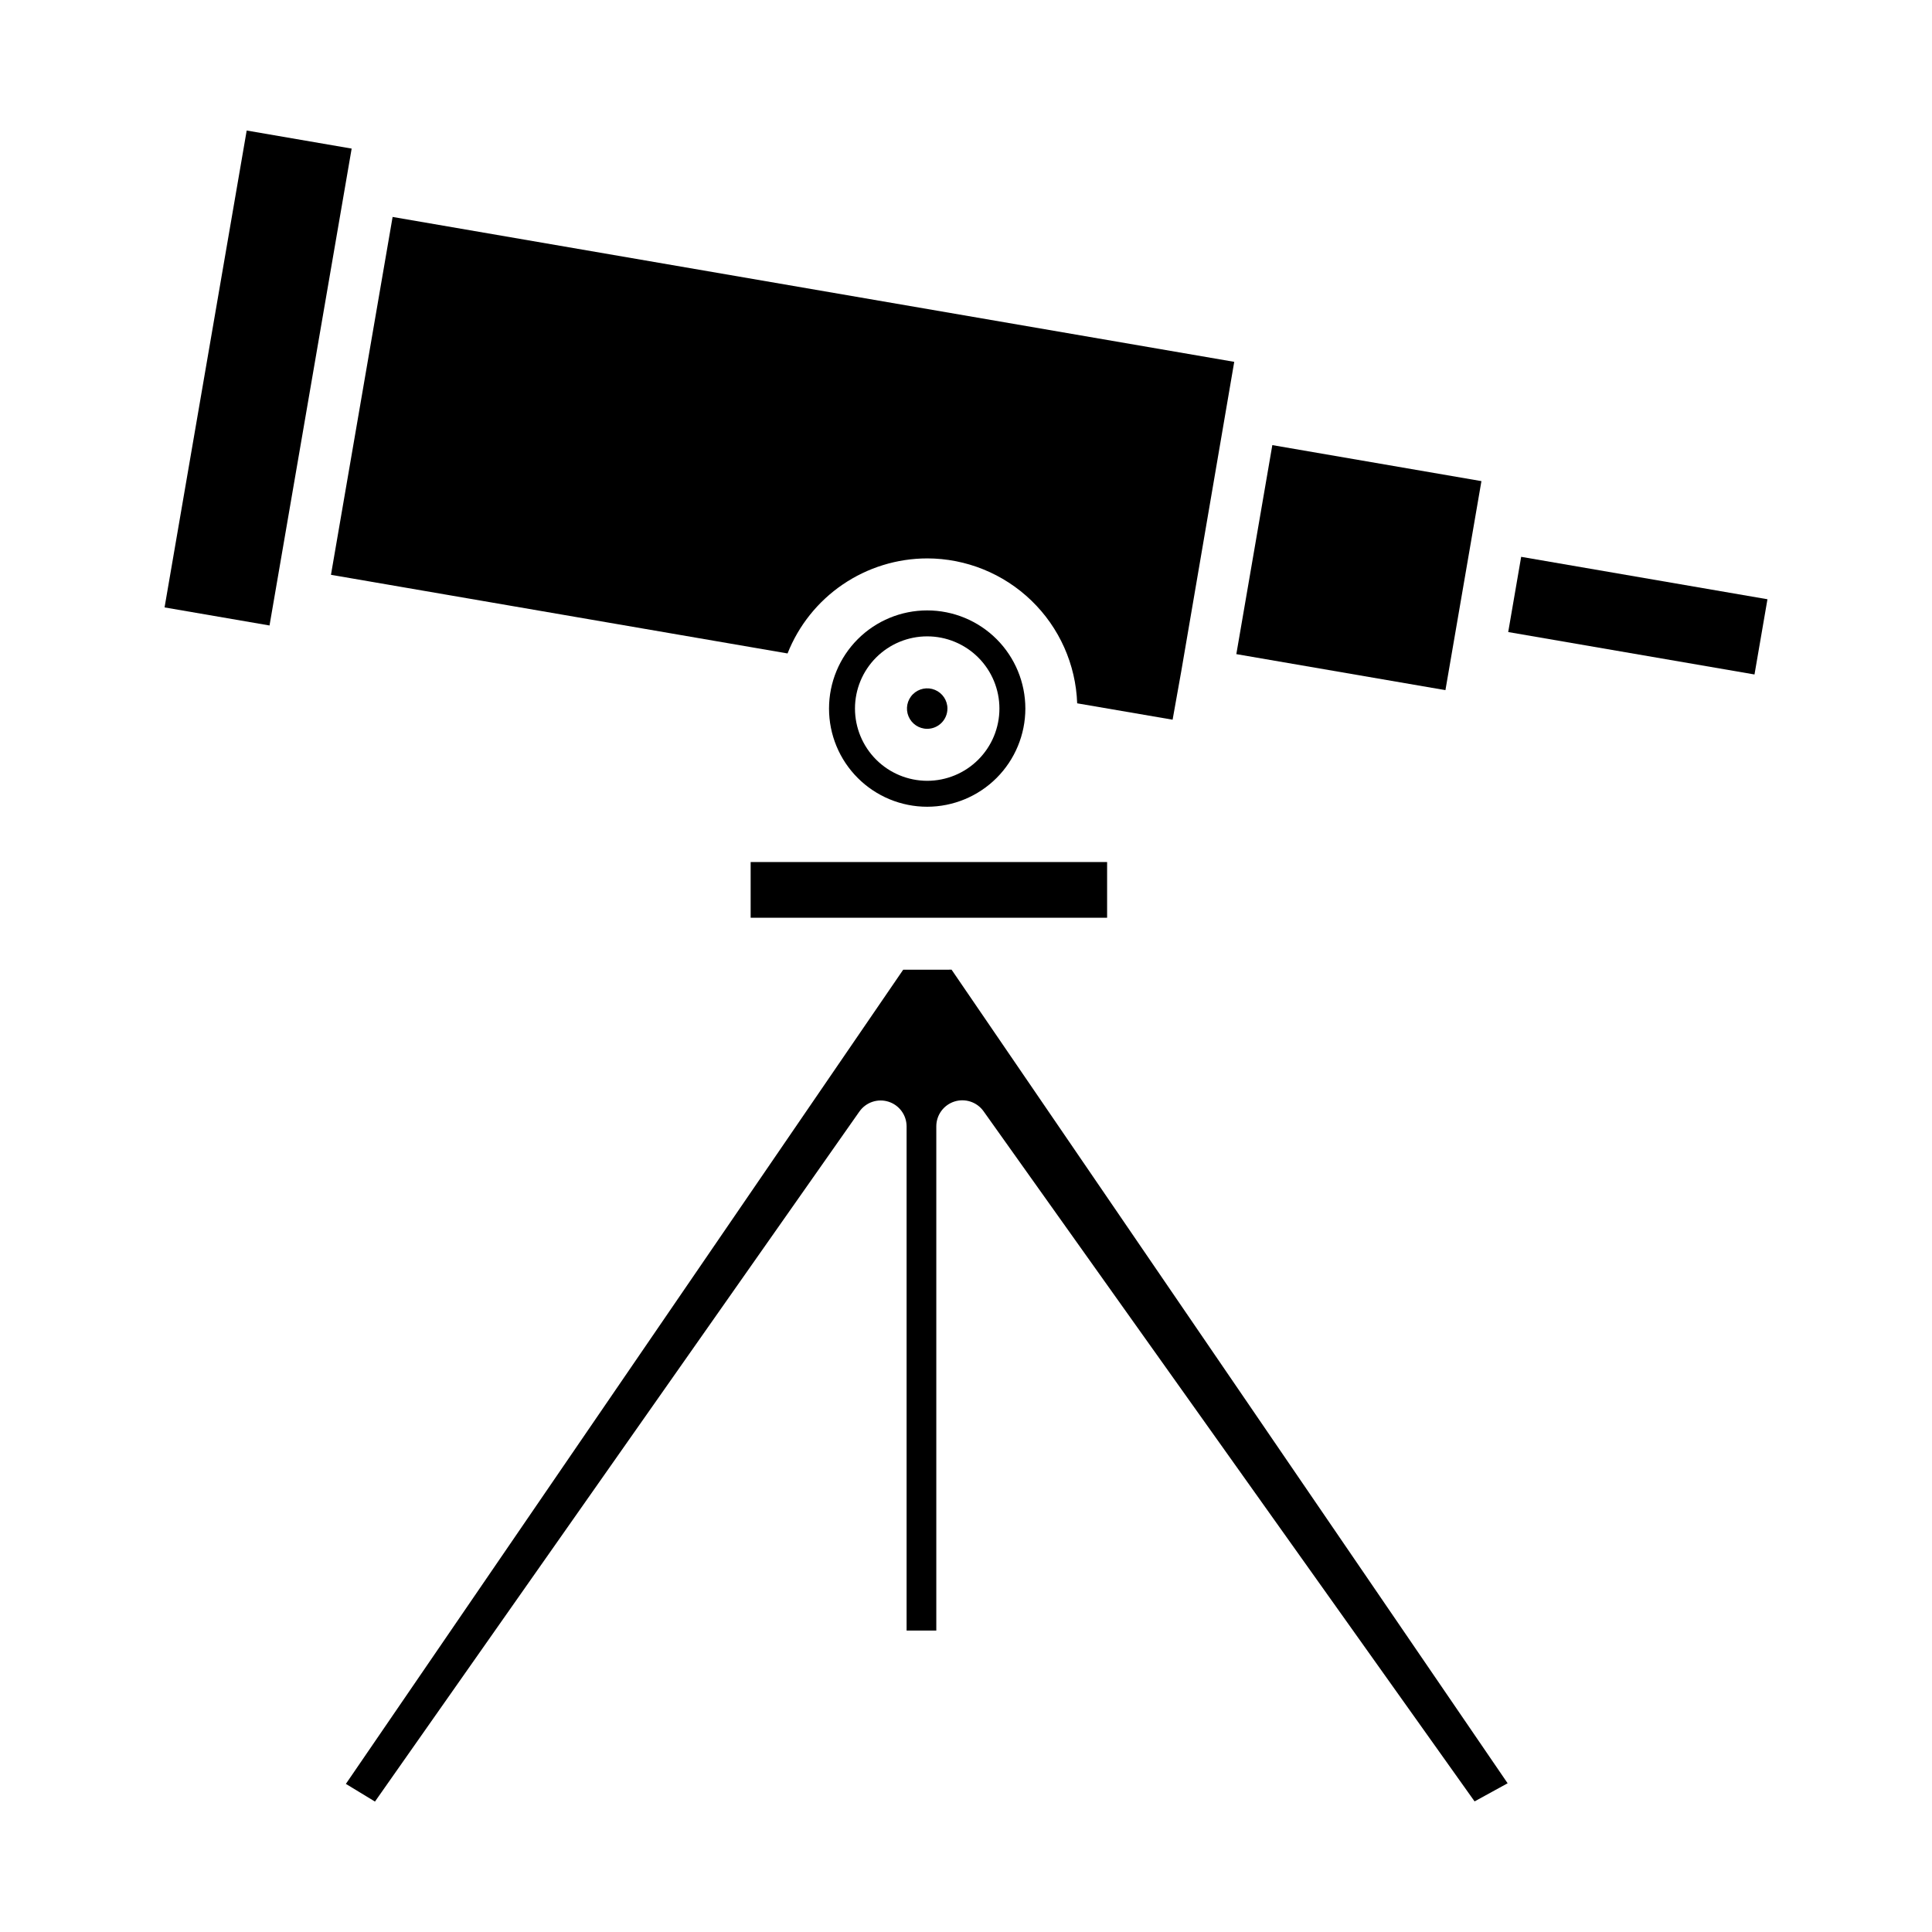
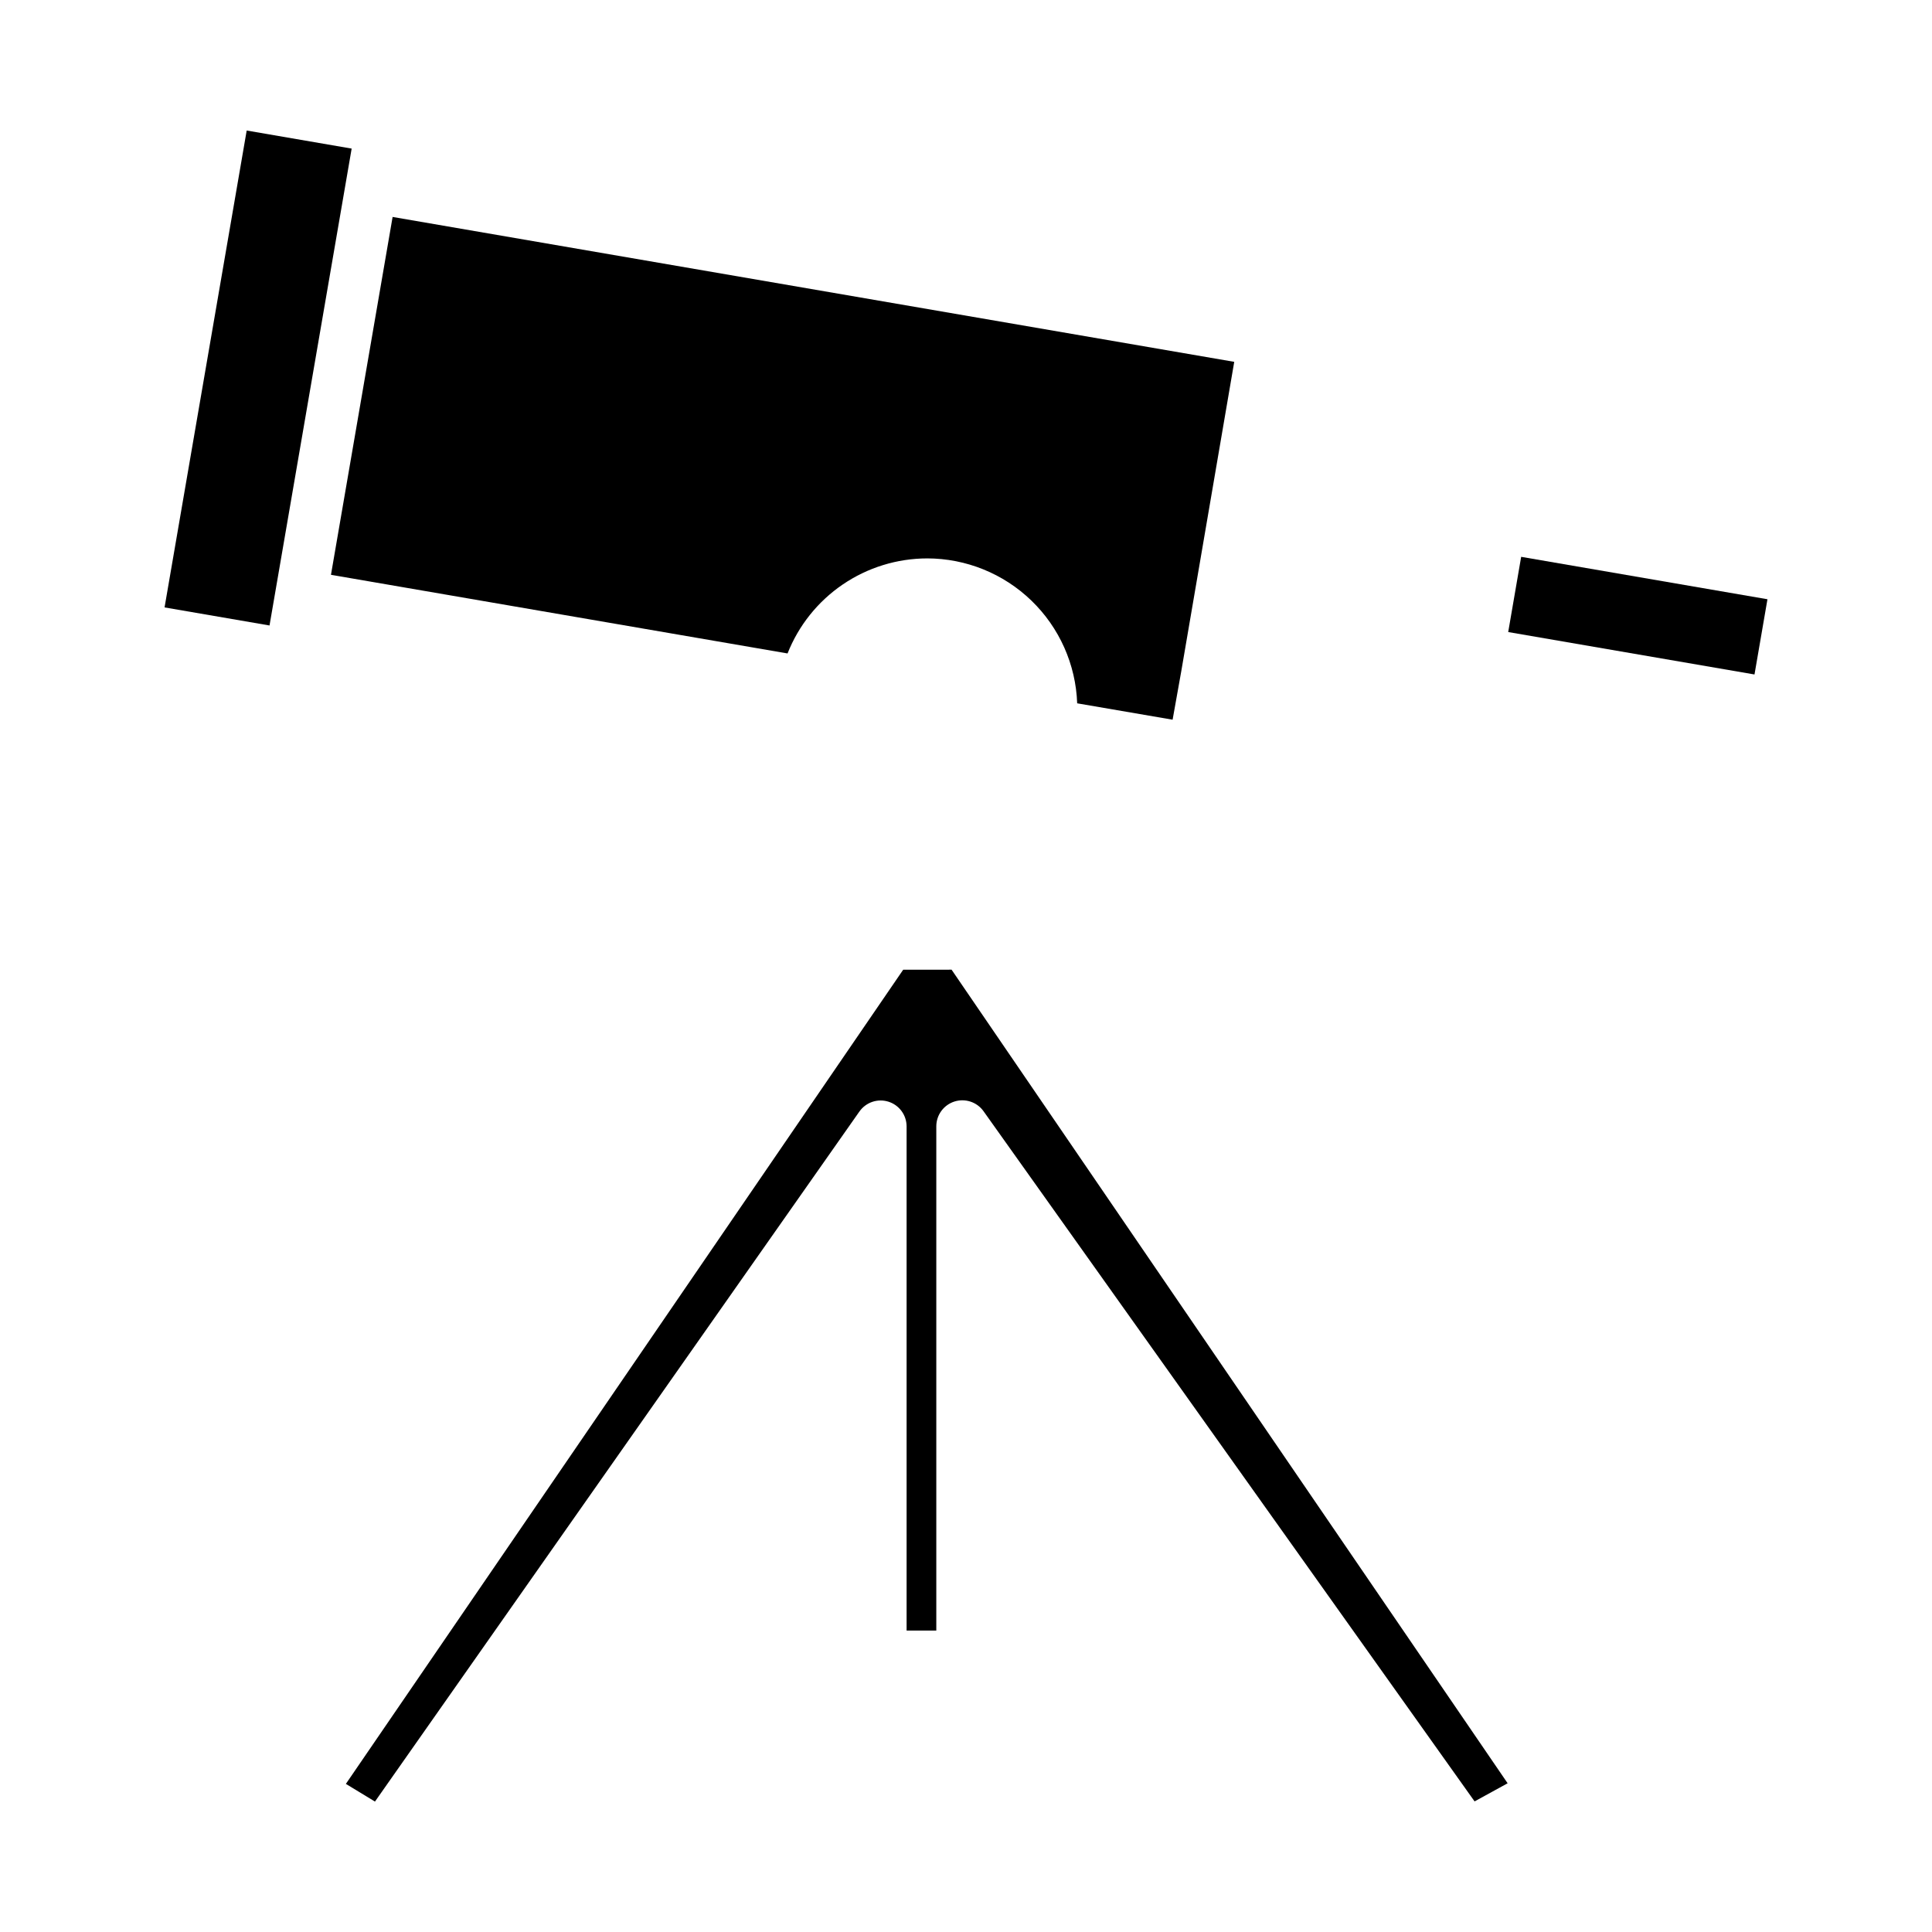
<svg xmlns="http://www.w3.org/2000/svg" fill="#000000" width="800px" height="800px" version="1.1" viewBox="144 144 512 512">
  <g>
-     <path d="m389.71 291.98c10.309 0.016 20.211 4.023 27.625 11.188 7.414 7.16 11.762 16.918 12.129 27.219l25.289 4.34 2.312-12.93v-0.008l14.02-81.898-223.04-38.398-16.336 94.836 121 20.84c2.938-7.422 8.035-13.789 14.633-18.281 6.598-4.488 14.391-6.894 22.371-6.906z" />
-     <path d="m342.93 372.45h94.465v14.762h-94.465z" />
-     <path d="m395.08 331.78c0-2.168-1.305-4.125-3.309-4.953-2.004-0.832-4.312-0.371-5.848 1.16-1.531 1.535-1.992 3.84-1.16 5.844 0.828 2.004 2.785 3.312 4.953 3.312 2.961-0.004 5.359-2.402 5.363-5.363z" />
+     <path d="m389.71 291.98c10.309 0.016 20.211 4.023 27.625 11.188 7.414 7.16 11.762 16.918 12.129 27.219l25.289 4.34 2.312-12.93v-0.008l14.02-81.898-223.04-38.398-16.336 94.836 121 20.84c2.938-7.422 8.035-13.789 14.633-18.281 6.598-4.488 14.391-6.894 22.371-6.906" />
    <path d="m187.61 304.97 21.766-126.38 27.816 4.789-21.766 126.38z" />
-     <path d="m471.64 317.35 9.539-55.391 55.414 9.543-9.539 55.391z" />
    <path d="m543.69 311.5 3.434-19.934 65.27 11.242-3.434 19.934z" />
    <path d="m383.36 400.98-147.7 215.77 7.711 4.684 128.36-182.84h0.004c1.715-2.469 4.828-3.535 7.695-2.641 2.867 0.895 4.82 3.547 4.828 6.547v133.62h7.871v-133.62c-0.004-2.996 1.926-5.652 4.777-6.574 2.852-0.918 5.973 0.105 7.723 2.535l130.15 182.93 8.758-4.805-147.36-215.61z" />
-     <path d="m415.73 331.78c0-6.898-2.738-13.516-7.617-18.398-4.883-4.879-11.5-7.617-18.398-7.617-6.902 0-13.52 2.738-18.398 7.621-4.879 4.879-7.617 11.496-7.617 18.395 0 6.902 2.738 13.52 7.621 18.398 4.879 4.879 11.496 7.617 18.395 7.617 6.898-0.008 13.512-2.75 18.391-7.629 4.875-4.875 7.617-11.488 7.625-18.387zm-45.152 0c0-5.074 2.016-9.945 5.606-13.531 3.59-3.59 8.457-5.609 13.535-5.606 5.074 0 9.941 2.016 13.531 5.606s5.606 8.457 5.606 13.531c0 5.078-2.016 9.945-5.606 13.535s-8.457 5.606-13.535 5.606c-5.074-0.008-9.938-2.023-13.527-5.613-3.586-3.59-5.606-8.453-5.609-13.527z" />
  </g>
</svg>